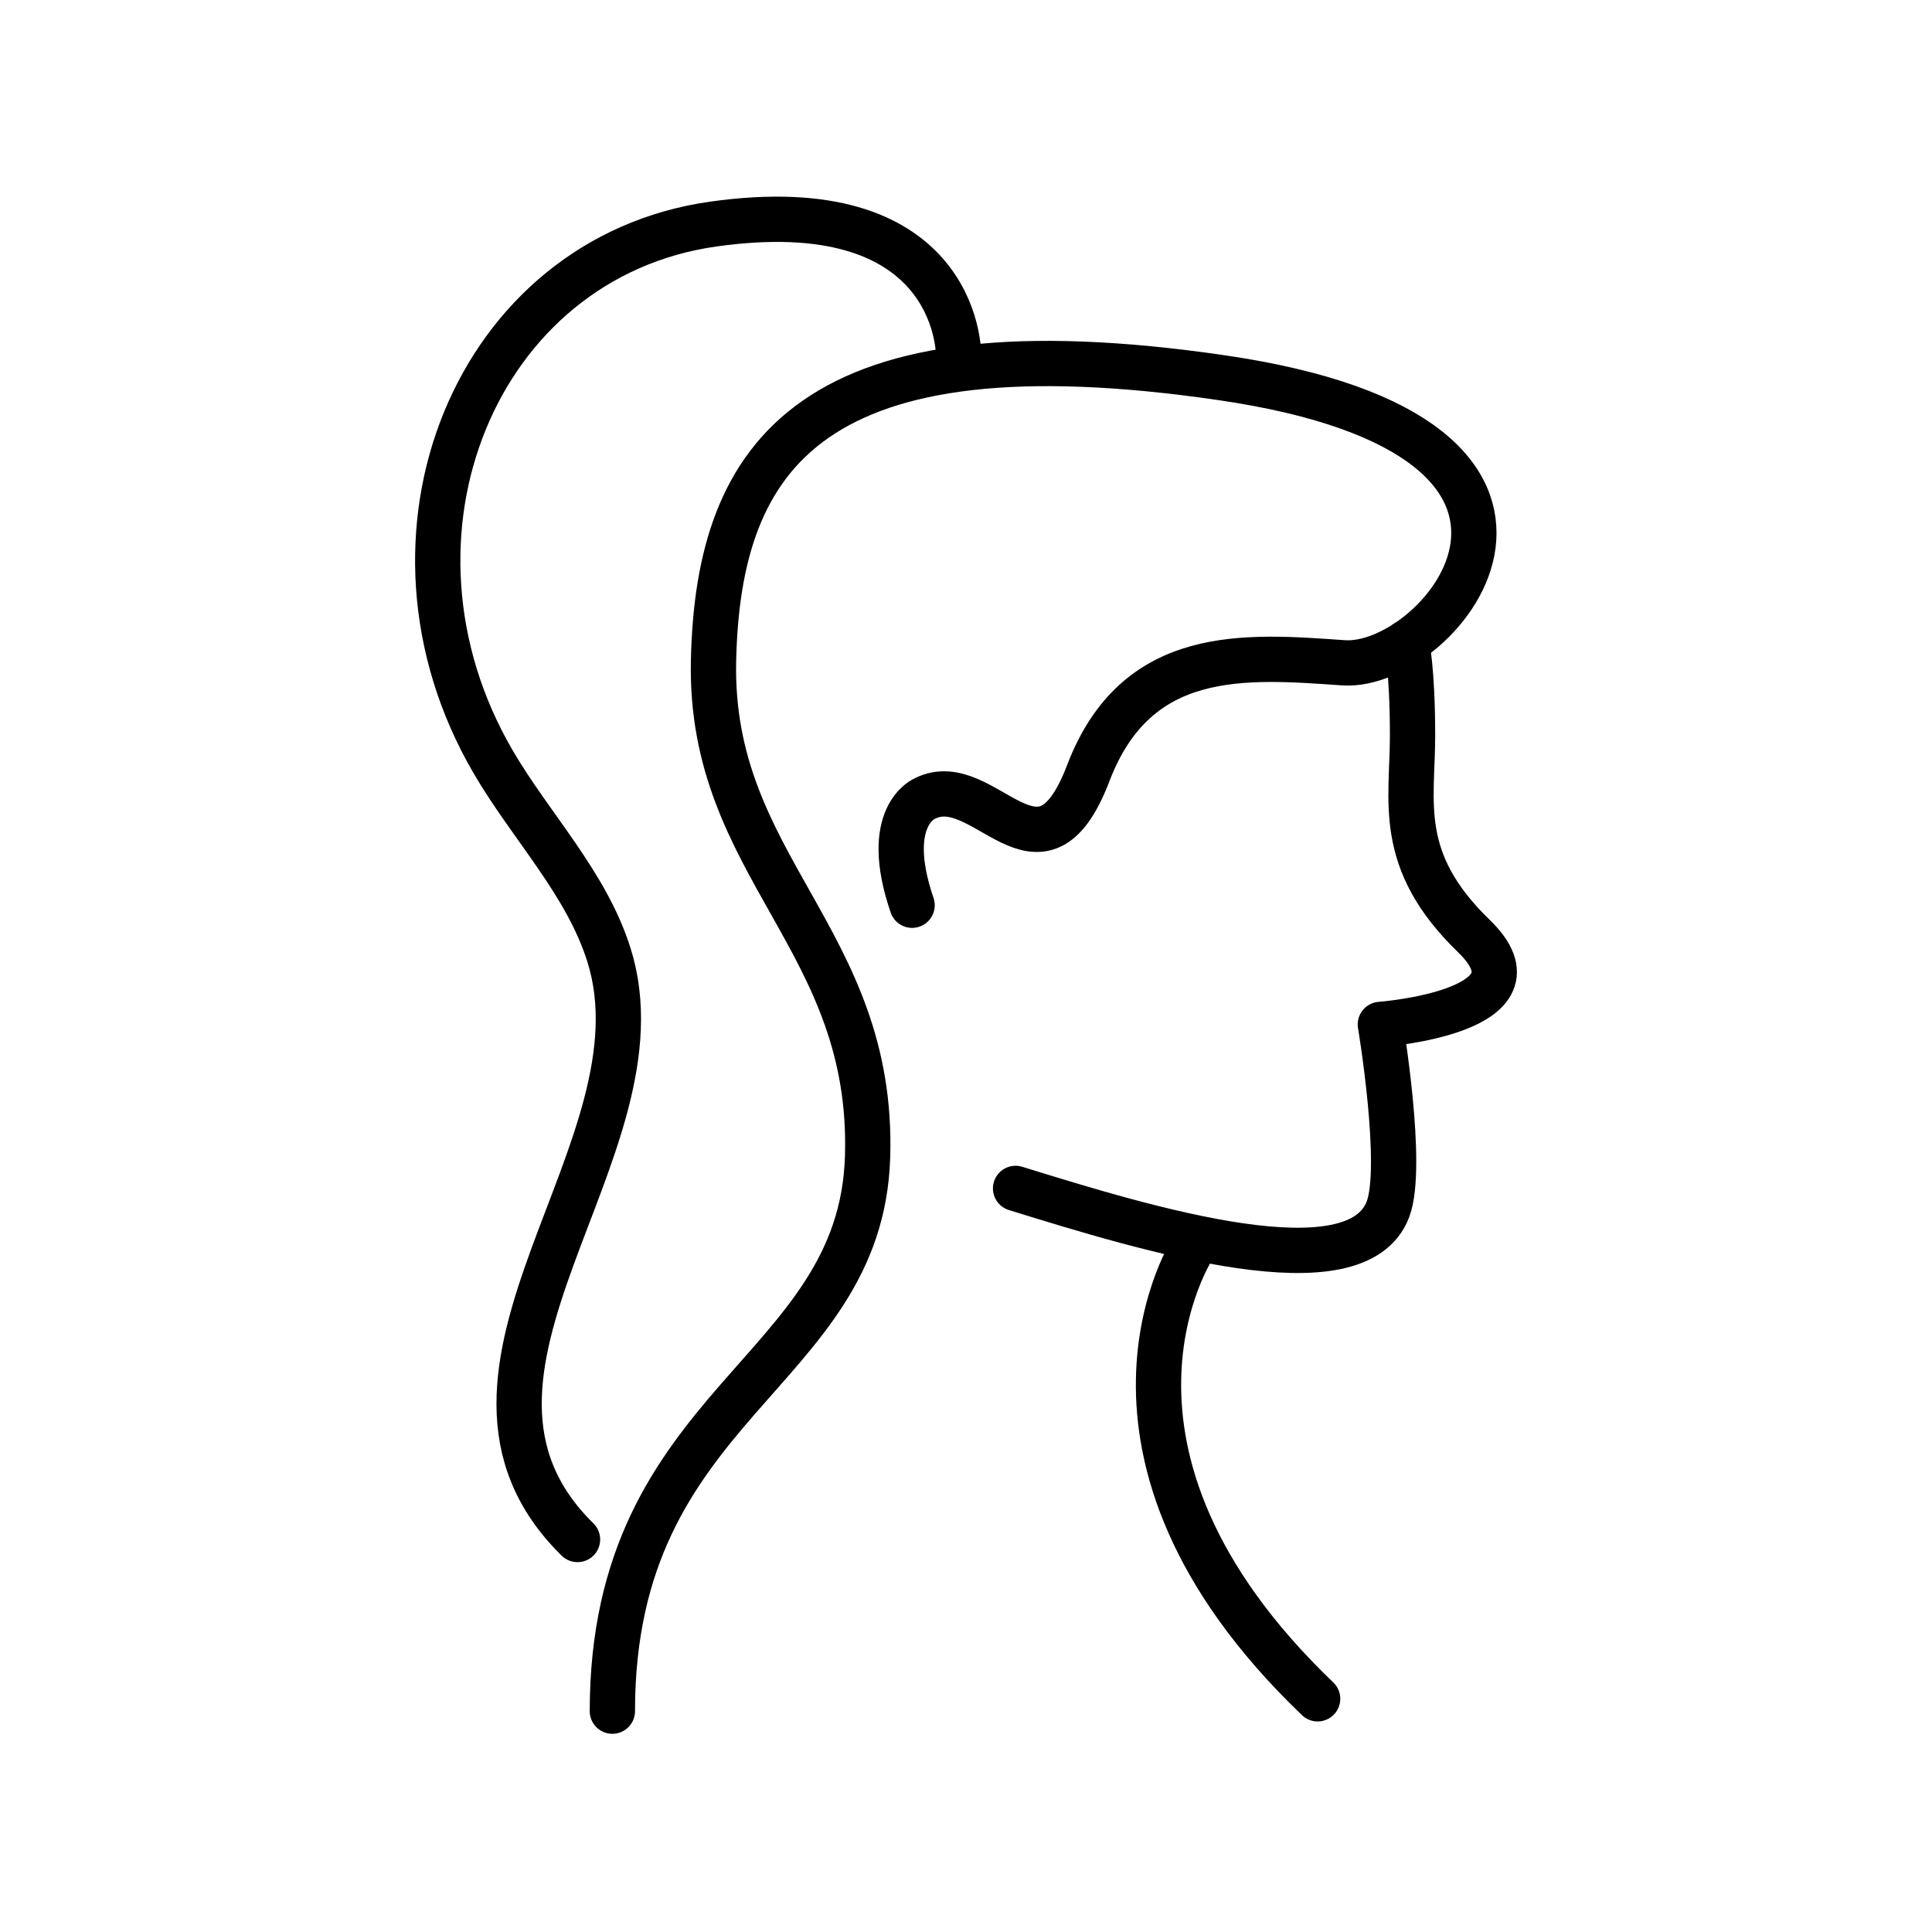
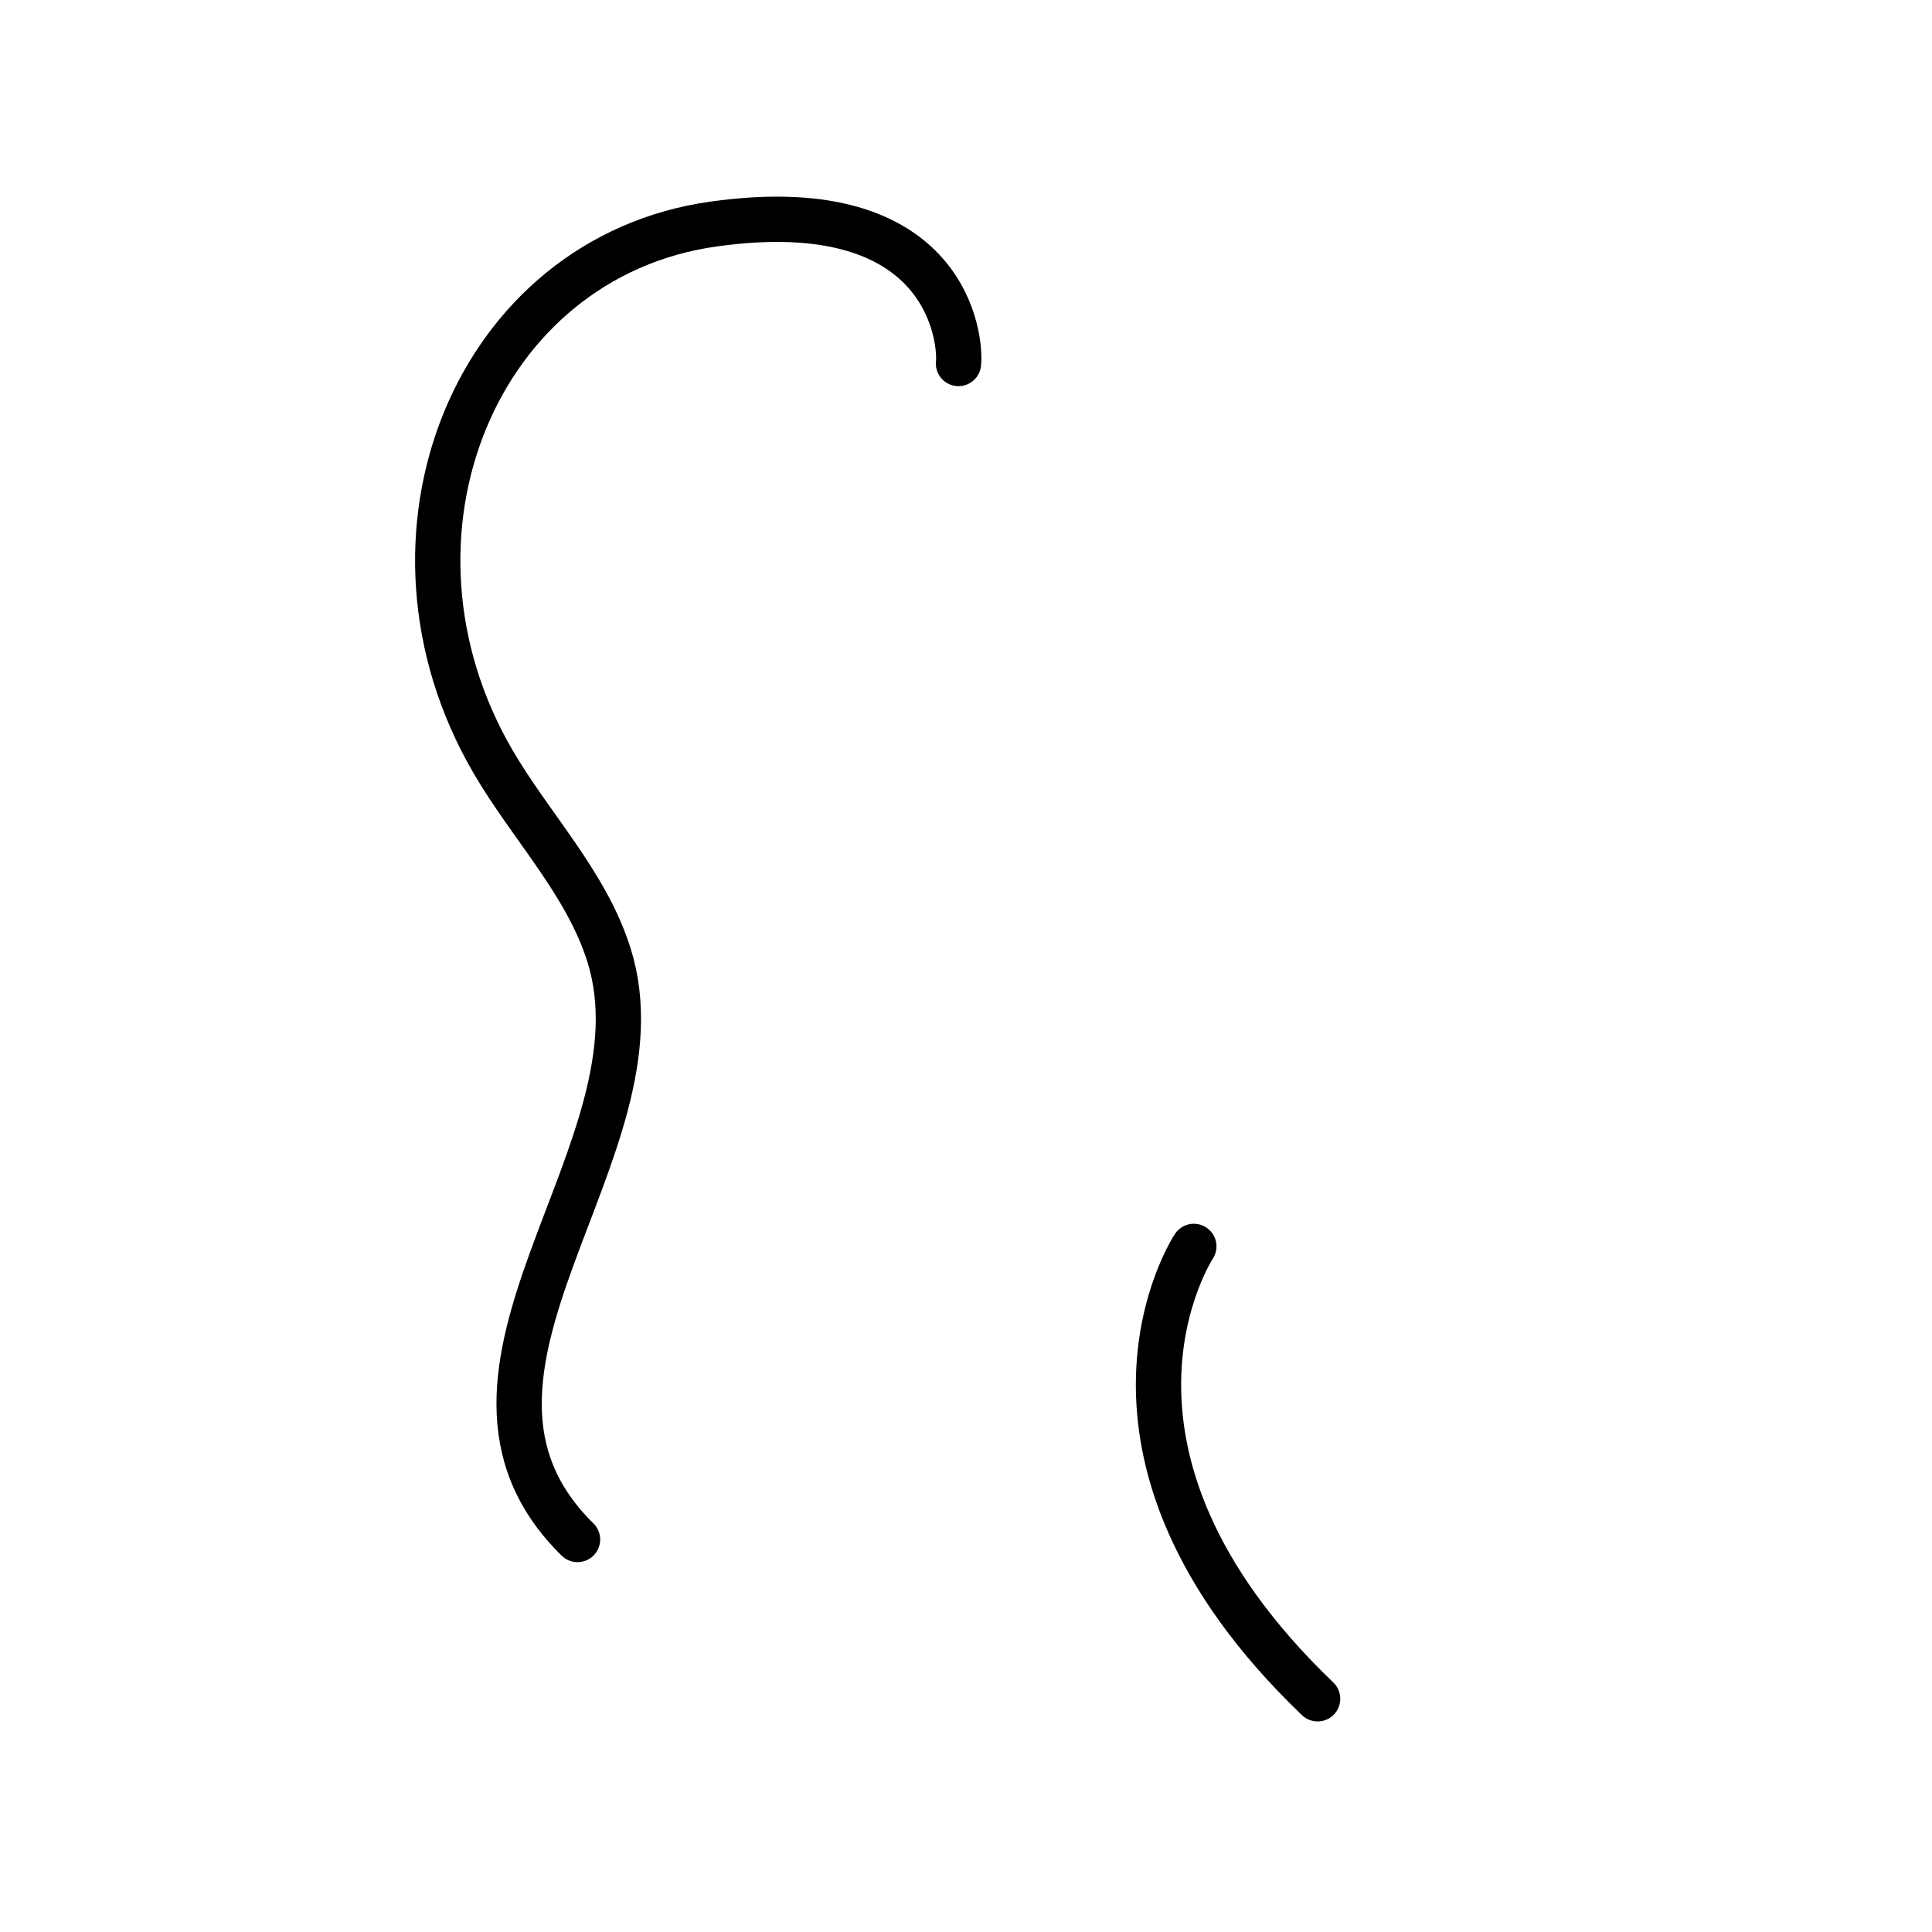
<svg xmlns="http://www.w3.org/2000/svg" viewBox="0 0 512 512" fill="none">
-   <path d="M162.284,453.476c0-82.253,65.802-88.955,67.63-146.836s-42.04-76.769-40.822-131.604c1.219-54.835,26.199-90.782,134.65-74.941,108.452,15.841,58.491,77.378,32.292,75.55s-54.835-4.265-67.63,29.245c-12.795,33.51-27.53-1.137-43.259,6.702,0,0-11.551,4.544-3.427,28.306" stroke="currentColor" stroke-width="12" stroke-linecap="round" stroke-linejoin="round" />
-   <path d="M269.137,314.941c35.338,10.967,90.371,27.703,98.703,5.484,4.265-11.373-2.031-48.945-2.031-48.945,0,0,45.501-3.359,24.786-23.414-20.715-20.054-16.256-35.483-16.256-53.152s-1.603-24.638-1.603-24.638" stroke="currentColor" stroke-width="12" stroke-linecap="round" stroke-linejoin="round" />
  <path d="M349.185,450.201c-68.675-65.802-32.807-119.893-32.807-119.893" stroke="currentColor" stroke-width="12" stroke-linecap="round" stroke-linejoin="round" />
  <path d="M153.05,407.982c-45.209-44.383,24.631-103.437,8.299-155.014-6.027-19.034-20.672-33.917-30.716-51.172-34.773-59.738-4.495-133.546,58.378-142.414,62.782-8.856,65.671,31.271,64.996,36.951" stroke="currentColor" stroke-width="12" stroke-linecap="round" stroke-linejoin="round" />
</svg>